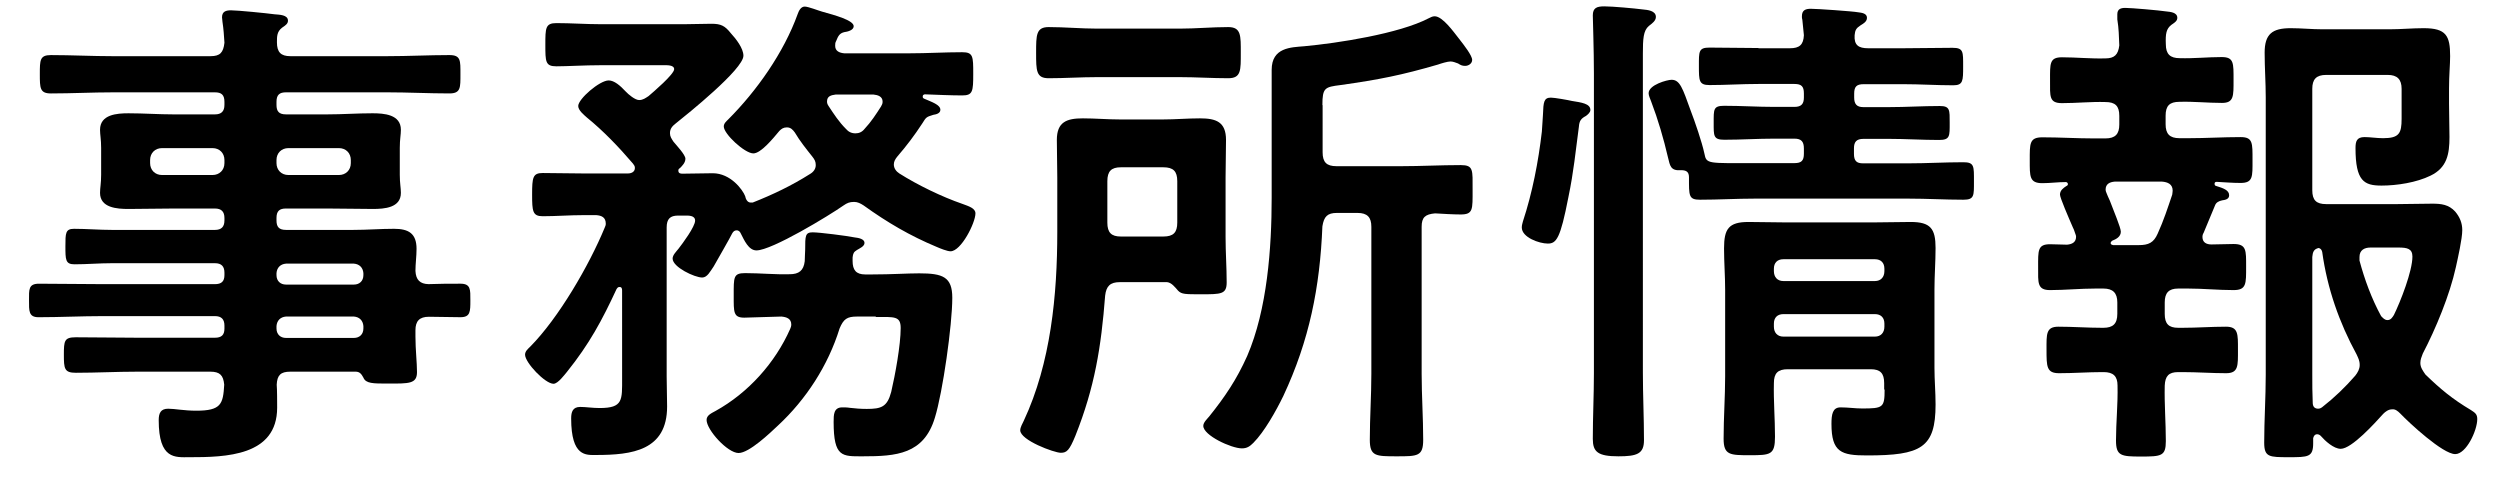
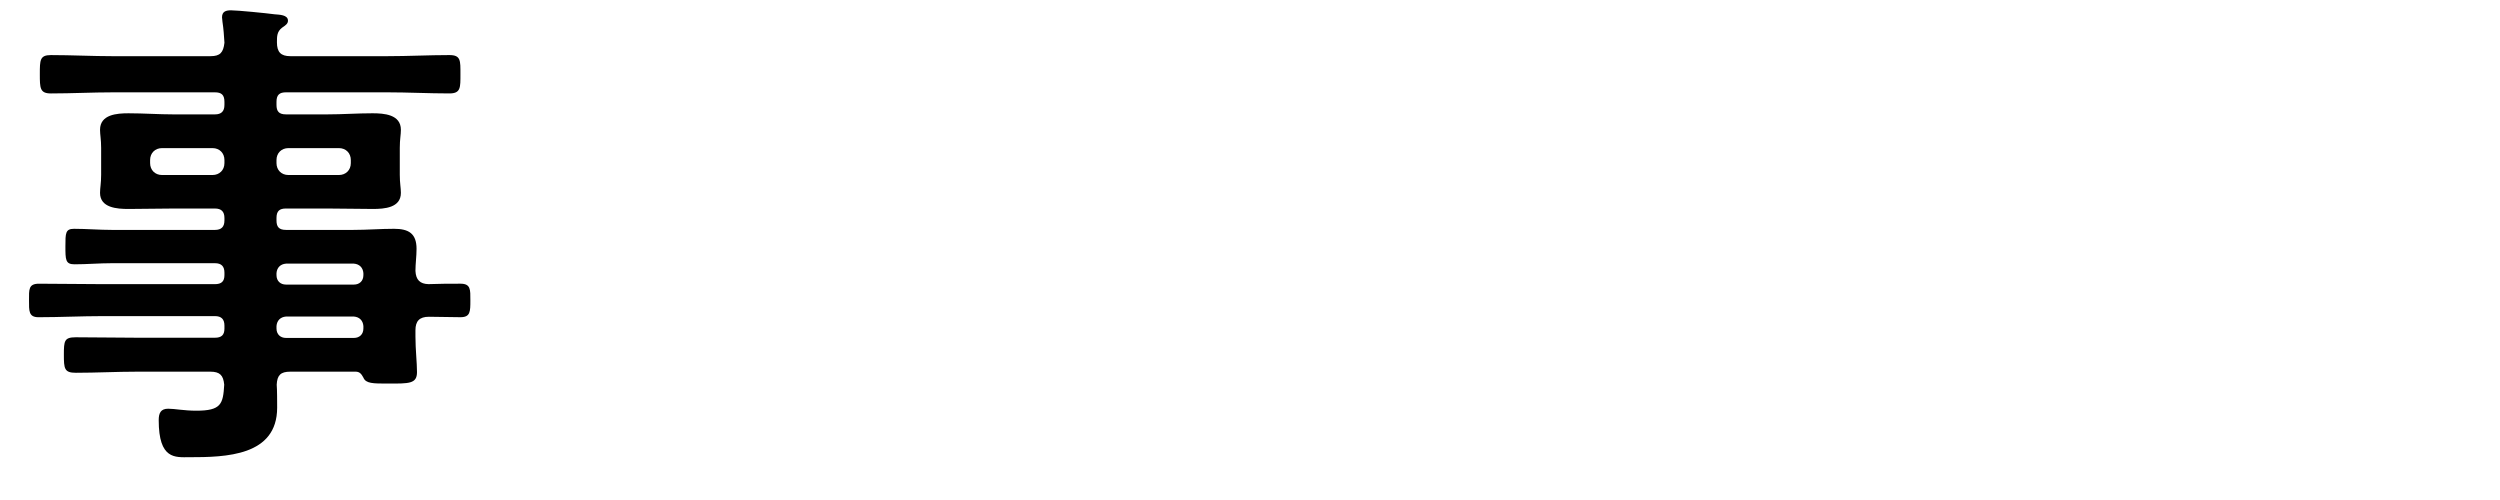
<svg xmlns="http://www.w3.org/2000/svg" version="1.1" id="レイヤー_1" x="0px" y="0px" viewBox="0 0 1133.9 226.8" style="enable-background:new 0 0 1133.9 226.8;" xml:space="preserve">
  <g transform="matrix(1,0,0,1,-160,-1360)">
    <g transform="matrix(0.616,0,0,0.3,-118.406,1319.3)">
      <g transform="matrix(1.624,0,0,3.333,-281.835,-336)">
        <path d="M577.2,214.1c0-3.2,2.3-5.4,5.4-5.4h22.9c3.2,0,5.4,2.3,5.4,5.4v1.4c0,3.2-2.3,5.4-5.4,5.4h-22.9c-3.2,0-5.4-2.3-5.4-5.4     V214.1z M548.2,208.7c3.2,0,5.4,2.3,5.4,5.4v1.4c0,3.2-2.3,5.4-5.4,5.4h-22.9c-3.2,0-5.4-2.3-5.4-5.4v-1.4c0-3.2,2.3-5.4,5.4-5.4     H548.2z M612.3,285.1c2.5,0.2,4.1,1.8,4.3,4.3v1.1c0,2.7-1.8,4.3-4.3,4.3h-30.8c-2.5,0-4.3-1.6-4.3-4.3v-1.1     c0.2-2.5,1.8-4.1,4.3-4.3H612.3z M577.2,265.4c0.2-2.5,1.8-4.1,4.3-4.3h30.8c2.5,0.2,4.1,1.8,4.3,4.3v0.9c0,2.7-1.8,4.3-4.3,4.3     h-30.8c-2.5,0-4.3-1.6-4.3-4.3V265.4z M640.2,264.4c0-3.2,0.5-6.6,0.5-10c0-7-3.6-9.1-10.2-9.1c-6.1,0-12.2,0.5-18.4,0.5h-30.6     c-3.2,0-4.3-1.4-4.3-4.3v-1.1c0-3.2,1.4-4.3,4.3-4.3h18.8c7,0,13.8,0.2,20.6,0.2c5.2,0,12.7-0.5,12.7-7.3c0-2.3-0.5-4.3-0.5-8.2     v-12.2c0-3.9,0.5-5.9,0.5-8.2c0-7-7.7-7.5-12.9-7.5c-6.8,0-13.6,0.5-20.4,0.5h-18.8c-3.2,0-4.3-1.4-4.3-4.3v-1.4     c0-3.2,1.4-4.3,4.3-4.3h46c9.3,0,18.8,0.5,28.1,0.5c5.2,0,5-2.7,5-8.8s0.2-8.6-5-8.6c-9.3,0-18.6,0.5-28.1,0.5h-44     c-4.3,0-6.1-1.8-6.1-6.3c0-2.7,0-4.8,2.3-6.6c1.6-1.1,2.7-1.8,2.7-3.2c0-2.7-3.9-2.7-6.1-2.9c-3.6-0.5-16.8-1.8-19.7-1.8     c-2.3,0-4.1,0.5-4.1,3.2c0,0.5,0.2,1.4,0.2,2c0.5,3.2,0.7,6.3,0.9,9.5c-0.5,4.5-2,6.1-6.3,6.1H503c-9.3,0-18.8-0.5-28.1-0.5     c-5,0-5,2.3-5,8.6s0,8.8,5,8.8c9.5,0,18.8-0.5,28.1-0.5h46.3c2.9,0,4.3,1.1,4.3,4.3v1.4c0,2.9-1.4,4.3-4.3,4.3h-18.8     c-6.8,0-13.6-0.5-20.4-0.5c-5.2,0-12.9,0.5-12.9,7.5c0,2.3,0.5,4.3,0.5,8.2v12.2c0,3.9-0.5,5.9-0.5,8.2c0,6.8,7.7,7.3,12.9,7.3     c6.8,0,13.6-0.2,20.4-0.2h18.8c2.9,0,4.3,1.4,4.3,4.3v1.1c0,2.9-1.4,4.3-4.3,4.3h-46.7c-5.7,0-11.6-0.5-17.2-0.5     c-3.9,0-3.9,2-3.9,7.9c0,6.1,0,8.2,4.1,8.2c5.7,0,11.3-0.5,17-0.5h46.7c2.9,0,4.3,1.4,4.3,4.3v1.1c0,2.9-1.4,4.1-4.3,4.1h-51     c-9.5,0-19.3-0.2-28.8-0.2c-4.8,0-4.5,2.7-4.5,7.5c0,4.8-0.2,7.7,4.3,7.7c9.8,0,19.5-0.5,29-0.5h51c2.9,0,4.3,1.4,4.3,4.3v1.4     c0,2.9-1.4,4.1-4.3,4.1h-35.4c-9.1,0-18.4-0.2-27.7-0.2c-5.2,0-5.4,1.6-5.4,7.9c0,6.3,0.2,8.2,5.4,8.2c9.3,0,18.6-0.5,27.7-0.5     h33.3c4.3,0,5.9,1.6,6.3,5.9c-0.5,8.8-1.4,11.8-12.7,11.8c-5.4,0-9.8-0.9-12.7-0.9c-3.4,0-4.3,2-4.3,5.2     c0,17.9,7.5,16.8,13.8,16.8c16.6,0,39.9-0.5,39.9-22.5c0-2.3,0-8.2-0.2-10.4c0.2-4.3,1.8-5.9,6.1-5.9H613c2,0,2.7,1.1,3.6,2.7     c1.1,2.7,4.3,2.7,11.1,2.7c9.5,0,13.2,0.2,13.2-5.2c0-4.3-0.7-10.2-0.7-16.1v-2.9c0-4.1,1.8-6.1,6.1-6.1c4.8,0,9.5,0.2,14.3,0.2     c4.5,0,4.5-2.5,4.5-7.7c0-4.8,0.2-7.5-4.5-7.5c-4.8,0-9.5,0-14.5,0.2C642.3,270.3,640.4,268.5,640.2,264.4z" />
      </g>
      <g transform="matrix(1.624,0,0,3.333,-281.835,-336)">
-         <path d="M848.9,285.3c8.4,0,11.3-0.5,11.3,5c0,7.7-2.5,21.3-4.3,29c-1.8,6.8-4.5,7.7-11.1,7.7c-2.7,0-5.2-0.2-7.7-0.5     c-1.1-0.2-2.5-0.2-3.4-0.2c-3.9,0-3.9,3.4-3.9,6.6c0,16.1,3.9,15.6,13.2,15.6c15.2,0,27.7-0.9,32.7-17.5     c3.6-11.6,7.9-42.2,7.9-54.4c0-9.5-4.3-11.1-15-11.1c-5.4,0-12.5,0.5-21.3,0.5h-3.2c-4.1,0-5.7-2-5.7-6.1v-1.6     c0.2-1.8,0.5-2.5,2-3.4c1.1-0.7,3.4-1.6,3.4-3.2c0-1.8-2.7-2.3-4.5-2.5c-3.4-0.7-15.9-2.3-19-2.3c-3.4,0-3.4,1.6-3.4,7.9     c0,1.4-0.2,3.2-0.2,5.2c-0.5,4.3-2.7,5.9-6.8,5.9c-6.6,0.2-13.4-0.5-20.2-0.5c-5.4,0-5.2,1.8-5.2,10.2c0,7.5-0.2,10,4.8,10     c2,0,14.7-0.5,16.8-0.5c2.3,0.2,4.5,0.9,4.5,3.6c0,0.7-0.2,1.4-0.5,2c-6.8,15.4-19,29-33.8,37.2c-2,1.1-4.1,2-4.1,4.1     c0,4.5,9.5,15,14.5,15c4.8,0,14.3-9.1,17.9-12.5c12.7-11.8,22.7-27.2,27.9-44c1.8-4.3,3.4-5.4,7.9-5.4H848.9z M851.3,189.8     c-2.3,3.6-4.5,7-7.5,10.2c-1.1,1.4-2.5,2-4.1,2c-1.8,0-3.2-0.7-4.3-2c-3.2-3.2-5.4-6.6-7.9-10.4c-0.5-0.7-0.7-1.4-0.7-2     c0-2.5,1.8-2.9,3.9-3.2h17.2c2,0.2,4.1,0.9,4.1,3.2C852,188.5,851.8,188.9,851.3,189.8z M783.8,247.4c0.5-0.9,1.1-1.4,2-1.4     c1.1,0,1.6,0.7,2,1.6c1.4,2.7,3.4,7.5,7,7.5c7,0,33.1-15.9,39.5-20.4c1.6-1.1,2.7-1.6,4.8-1.6c1.6,0,2.9,0.7,4.3,1.6     c10.7,7.7,21.1,13.8,33.1,18.8c1.6,0.7,4.8,2,6.3,2c4.8,0,11.3-12.9,11.3-17.2c0-2.3-2.9-3.2-5.9-4.3     c-9.3-3.2-20.4-8.6-28.6-13.8c-1.4-0.9-2.5-2.3-2.5-4.1c0-1.4,0.7-2.5,1.6-3.6c4.3-5,7.7-9.5,11.3-15c1.8-2.9,1.8-2.9,5-3.9     c1.4-0.2,3.2-0.7,3.2-2.3c0-2.3-4.1-3.6-7.3-5c-0.5-0.2-0.7-0.5-0.7-0.9c0-0.7,0.2-0.9,0.9-1.1c5,0.2,12.2,0.5,17,0.5     s5-1.8,5-9.8c0-7.9,0-9.8-5-9.8c-7.9,0-15.9,0.5-24,0.5h-29.5c-2-0.2-4.1-0.9-4.1-3.4c0-0.9,0-1.4,0.5-2.3     c0.9-2.3,1.6-3.4,3.6-3.9c1.6-0.2,4.3-0.9,4.3-2.7c0-2.7-8.6-5-14.3-6.6c-1.8-0.5-6.3-2.3-7.9-2.3c-1.8,0-2.7,2-3.2,3.4     c-6.3,17.5-18.6,34.9-31.5,47.8c-0.9,0.9-2,1.8-2,3.2c0,3.4,9.5,12.2,13.4,12.2c3.4,0,8.8-6.6,11.8-10.2c0.9-0.9,1.8-1.6,3.4-1.6     c1.8,0,2.7,1.1,3.6,2.3c2.3,3.9,5.2,7.5,7.9,10.9c1.1,1.4,1.6,2.3,1.6,3.9c0,1.8-1.1,3.2-2.7,4.1c-8.2,5.2-16.8,9.3-25.9,12.9     h-0.9c-1.6,0-2.3-1.8-2.5-2.9c-1.1-2.9-6.6-10.4-14.7-10.4c-1.4,0-11.8,0.2-13.8,0.2c-0.9,0-1.8-0.2-1.8-1.4     c0-0.5,0.2-0.9,0.7-1.1c1.1-1.1,2.5-2.5,2.5-4.3c0-1.8-4.1-6.1-5.4-7.7c-0.9-1.4-1.6-2.3-1.6-3.9c0-2,1.1-3.2,2.5-4.3     c5.4-4.3,30.8-24.7,30.8-30.8c0-3.4-3.4-7.7-5.7-10.2c-2.7-3.4-4.5-4.3-8.8-4.3c-4.1,0-8.2,0.2-12.2,0.2h-38.1     c-6.6,0-13.4-0.5-20-0.5c-5,0-5,2.3-5,9.8c0,7.7,0,9.8,5,9.8c4.8,0,12.9-0.5,20-0.5h28.6c1.4,0,4.8-0.2,4.8,1.8     c0,2.3-9.5,10.4-11.6,12.2c-1.4,0.9-2.5,1.8-4.3,1.8c-1.8,0-4.8-2.5-6.1-3.9c-2.5-2.7-5.2-5-7.7-5c-4.1,0-13.8,8.4-13.8,11.6     c0,2,2.7,4.1,3.9,5.2c7.5,6.1,14.5,13.4,20.9,20.9c0.5,0.7,0.9,1.1,0.9,2c0,1.8-1.6,2.5-3.2,2.5h-20c-6.3,0-12.5-0.2-18.6-0.2     c-4.5,0-4.8,2-4.8,9.8c0,7.5,0.2,9.8,4.8,9.8c6.1,0,12.2-0.5,18.6-0.5h5.7c2.3,0.2,4.3,0.9,4.3,3.9c0,0.7-0.2,1.1-0.5,1.8     c-7,17-20.9,41-33.8,54c-0.9,0.9-2.3,2-2.3,3.6c0,3.6,9.1,13.2,12.9,13.2c2,0,5-4.1,6.1-5.4c10.2-12.7,15.9-23.4,22.5-37.6     c0.5-0.7,0.7-0.9,1.4-0.9c0.9,0,1.1,0.7,1.1,1.6V313c0,10,0.5,13.6-10.2,13.6c-3.2,0-6.3-0.5-8.8-0.5c-3.4,0-4.1,2.3-4.1,5.2     c0,17.5,6.8,16.6,11.3,16.6c16.3,0,32.2-2,32.2-22c0-4.5-0.2-9.1-0.2-13.6v-67.6c0-3.9,1.6-5.4,5.2-5.4h2.9     c1.6,0,4.8-0.2,4.8,2.3c0,2.7-5.7,10.4-7.5,12.7c-1.1,1.4-2.7,2.9-2.7,4.5c0,3.9,10,8.6,13.4,8.6c2.3,0,3.6-2.7,5.2-5     C776.3,260.8,783.3,248.6,783.8,247.4z" />
-       </g>
+         </g>
      <g transform="matrix(1.624,0,0,3.333,-281.835,-336)">
-         <path d="M986.7,176.5c7.3,0,14.7,0.5,22,0.5c5.9,0,5.7-3.6,5.7-11.6c0-7.7,0.2-11.6-5.7-11.6c-7.3,0-14.7,0.7-22,0.7h-37.4     c-7.3,0-14.7-0.7-22-0.7c-5.7,0-5.7,3.6-5.7,11.6c0,8.2,0,11.6,5.7,11.6c7.3,0,14.7-0.5,22-0.5H986.7z M985.6,242.5     c0,4.5-1.8,6.3-6.3,6.3H960c-4.3,0-6.1-1.8-6.1-6.3v-18.8c0-4.5,1.8-6.3,6.1-6.3h19.3c4.5,0,6.3,1.8,6.3,6.3V242.5z M952.9,275.6     c0.5-4.3,2.3-6.1,6.6-6.1h21.5c2,0.2,3.6,2.3,5,3.9c1.6,1.6,3.2,1.6,10.4,1.6c9.1,0,11.6,0,11.6-5.4c0-6.8-0.5-13.6-0.5-20.6v-27     c0-5.7,0.2-11.3,0.2-17c0-8.2-4.5-9.8-11.8-9.8c-5.7,0-11.1,0.5-16.8,0.5h-19.5c-5.7,0-11.3-0.5-16.8-0.5     c-7.3,0-11.8,1.6-11.8,9.8c0,5.7,0.2,11.3,0.2,17v24.7c0,28.6-2.9,59.4-15.2,85.7c-0.5,1.1-1.6,2.9-1.6,4.3     c0,4.5,15.4,10.2,18.4,10.2c2.7,0,3.9-1.1,6.6-7.7C948.2,317.1,951.1,298.9,952.9,275.6z M1051.4,189.2c0-7.9,1.1-8.2,8.2-9.1     c17.7-2.5,27.7-4.5,44.2-9.3c1.4-0.5,4.3-1.4,5.7-1.4c1.1,0,2.3,0.5,3.4,0.9c1.1,0.7,1.8,1.1,3.2,1.1c1.6,0,3.2-1.1,3.2-2.7     c0-2-3.6-6.6-6.1-9.8c-2.3-2.9-7.3-10-10.9-10c-1.1,0-1.8,0.5-2.7,0.9c-13.4,7-41.3,11.3-56.5,12.7c-5.9,0.5-14.7,0.5-14.7,10.7     v58.1c0,22.7-2,50.6-11.1,71.7c-4.8,10.7-10,18.4-17.2,27.4c-0.9,1.1-2.7,2.7-2.7,4.3c0,4.3,12.7,10.2,17.5,10.2     c2.3,0,3.6-0.9,5.2-2.5c5-5,10.4-14.7,13.6-21.3c11.8-25.2,16.6-49.4,17.7-76.9c0.7-4.5,2.3-6.1,6.6-6.1h9.3c4.5,0,6.3,2,6.3,6.3     v66.7c0,10-0.7,20-0.7,29.9c0,7.5,2.7,7.5,12.2,7.5c9.5,0,12,0,12-7.5c0-10-0.7-20-0.7-29.9v-66.7c0-4.3,1.6-5.7,6.1-6.1     c3.2,0.2,8.4,0.5,11.6,0.5c5.7,0,5.4-2.3,5.4-11.1c0-9.1,0.5-11.3-5.4-11.3c-9.1,0-18.1,0.5-27,0.5h-29.3c-4.5,0-6.3-1.8-6.3-6.3     V189.2z" />
-       </g>
+         </g>
      <g transform="matrix(1.624,0,0,3.333,-281.835,-336)">
-         <path d="M1174.5,310.7c0,10-0.5,20-0.5,29.9c0,5.9,2.3,7.9,11.6,7.9c8.4,0,11.6-1.1,11.6-7.3c0-10.2-0.5-20.4-0.5-30.6V165.8     c0-6.6,0.2-10.4,2.7-12.5c1.4-1.1,3.2-2.3,3.2-4.1c0-2.9-3.9-3.2-5.9-3.4c-3.9-0.5-13.8-1.4-17.5-1.4c-3.4,0-5.2,0.7-5.2,4.1     c0,1.4,0.5,15.9,0.5,26.5V310.7z M1155,185.8c-3.2,0-3.4,2-3.6,7.7c-0.2,2-0.2,4.5-0.5,7.7c-1.6,13.8-4.3,27.7-8.6,40.8     c-0.2,0.9-0.5,1.6-0.5,2.7c0,4.5,7.9,7.3,11.8,7.3c3.9,0,5.7-2.3,9.3-20.9c2.5-12,3.2-20.4,4.8-32.2c0.2-2.5,0.9-3.6,3.2-4.8     c0.9-0.7,2-1.6,2-2.7c0-2.9-4.1-3.4-8.4-4.1C1162.9,186.9,1156.6,185.8,1155,185.8z M1256.1,288.3c0-2.7,1.6-4.3,4.3-4.3h41.5     c2.7,0,4.3,1.6,4.3,4.3v1.4c0,2.7-1.6,4.5-4.3,4.5h-41.5c-2.7,0-4.3-1.8-4.3-4.5V288.3z M1260.4,269c-2.7,0-4.3-1.8-4.3-4.5v-1.1     c0-2.7,1.6-4.3,4.3-4.3h41.5c2.7,0,4.3,1.6,4.3,4.3v1.1c0,2.7-1.6,4.5-4.3,4.5H1260.4z M1306.3,318.2c0,8.2-0.7,8.6-10.2,8.6     c-3.2,0-6.3-0.5-9.8-0.5c-3.6,0-4.1,3.2-4.1,7.5c0,12.9,4.5,14.3,16.1,14.3c24.5,0,31.1-3.4,31.1-23.1c0-5.7-0.5-11.1-0.5-16.6     v-35.6c0-6.3,0.5-12.5,0.5-18.8c0-8.8-2.3-11.8-11.3-11.8c-5.7,0-11.3,0.2-17,0.2h-39.5c-5.7,0-11.3-0.2-17-0.2     c-9.1,0-11.1,3.2-11.1,12c0,6.3,0.5,12.5,0.5,18.8v39.2c0,9.3-0.7,18.8-0.7,28.3c0,7.5,2.9,7.5,12,7.5c9.3,0,11.3-0.2,11.3-8.4     c0-8.2-0.7-16.3-0.5-24.3c0-4.5,1.8-6.3,6.3-6.3h37.6c4.3,0,6.1,1.8,6.1,6.3V318.2z M1249.1,163.3c-7.5,0-14.7-0.2-22.2-0.2     c-5,0-4.8,1.8-4.8,8.4c0,6.6,0,8.6,4.8,8.6c7.3,0,14.7-0.5,22.2-0.5h16.3c3.2,0,4.3,1.1,4.3,4.3v1.8c0,2.9-1.1,4.3-4.3,4.3h-9.1     c-7.5,0-15-0.5-22.7-0.5c-5,0-4.8,1.6-4.8,7.7c0,5.9-0.2,7.7,4.8,7.7c7.7,0,15.2-0.5,22.7-0.5h9.1c3.2,0,4.3,1.4,4.3,4.5v2.3     c0,3.2-1.1,4.3-4.3,4.3h-17.9c-21.3,0-22,0.5-22.9-4.3c-1.1-5.2-4.3-14.5-6.3-19.7c-3.6-10-4.8-13.8-8.6-13.8     c-2,0-10.4,2.3-10.4,6.1c0,1.1,0.7,2.5,1.1,3.6c3.2,8.4,5.7,17,7.7,25.6c0.9,3.6,1.1,6.1,5.9,5.7c2.3,0,3.6,0.7,3.6,3.2     c0,8.4-0.2,10.2,5,10.2c8.4,0,16.6-0.5,24.9-0.5h69.6c8.4,0,16.6,0.5,24.9,0.5c5,0,4.8-1.8,4.8-8.4c0-6.8,0.2-8.6-4.8-8.6     c-8.4,0-16.6,0.5-24.9,0.5h-20.6c-2.9,0-4.1-1.1-4.1-4.3v-2.5c0-2.9,1.1-4.3,4.3-4.3h11.6c7.5,0,15,0.5,22.7,0.5     c5,0,4.8-1.8,4.8-7.7c0-5.9,0.2-7.7-4.5-7.7c-7.7,0-15.4,0.5-22.9,0.5h-11.8c-2.9,0-4.1-1.4-4.1-4.3v-1.8c0-3.2,1.1-4.3,4.3-4.3     h18.1c7.5,0,15,0.5,22.5,0.5c4.5,0,4.5-2,4.5-8.6c0-6.6,0.2-8.4-4.8-8.4c-7.5,0-14.7,0.2-22.2,0.2h-16.1c-4.3,0-6.4-1.4-6.1-5.9     c0.2-2.3,0.7-3.2,2.7-4.5c1.1-0.7,2.9-1.6,2.9-3.4c0-2-2.3-2.3-3.9-2.5c-2.7-0.5-18.8-1.6-21.5-1.6c-2.3,0-4.1,0.5-4.1,3.4     c0,0.5,0,1.1,0.2,1.6l0.7,7c-0.2,4.3-2,5.9-6.3,5.9H1249.1z" />
-       </g>
+         </g>
      <g transform="matrix(1.624,0,0,3.333,-281.835,-336)">
-         <path d="M1531.4,284.9c-4.3-7.9-7.5-16.6-9.8-25.2v-1.6c0-3.2,2.3-4.3,5-4.3h12.7c3.9,0,6.3,0.5,6.3,4.1c0,6.6-5.4,20.4-8.4,26.5     c-0.7,1.1-1.4,2.3-2.9,2.3C1533,286.7,1532.3,285.8,1531.4,284.9z M1500.4,324.1c-0.2-4.1-0.2-8.4-0.2-12.7v-53.3     c0.2-2.3,0.7-3.6,2.9-4.1c0.9,0.2,1.4,0.9,1.6,1.8c2.3,16.6,7.7,32,15.6,46.5c0.7,1.6,1.4,2.7,1.4,4.8c0,1.8-0.9,3.4-2,4.8     c-4.5,5.2-9.5,10-15,14.3c-0.7,0.5-1.1,0.7-2,0.7C1501,326.8,1500.4,325.7,1500.4,324.1z M1540.1,329.1     c4.1,4.3,19.3,18.4,24.9,18.4c5,0,10-10.7,10-15.9c0-2.3-1.1-2.9-2.9-4.1c-8.4-5-13.8-9.5-20.6-16.1c-1.1-1.6-2.3-3.2-2.3-5.2     c0-1.6,0.5-2.7,1.1-4.3c5.9-11.3,12.2-26.5,15-39.2c0.9-4.1,2.9-12.9,2.9-16.8c0-3.2-1.1-5.9-3.2-8.4c-2.9-3.2-6.3-3.6-10.4-3.6     c-5.2,0-10.7,0.2-15.9,0.2h-32.2c-4.5,0-6.3-1.8-6.3-6.3v-46c0-4.3,1.8-6.3,6.3-6.3h27.9c4.3,0,6.3,2,6.3,6.3v13.6     c0,6.6-1.1,8.8-8.4,8.8c-2.9,0-5.9-0.5-8.4-0.5c-3.6,0-4.1,2-4.1,5c0,15,3.9,17,11.8,17c7,0,15.9-1.4,22.2-4.5     c7.5-3.6,8.6-9.8,8.6-17.5c0-5-0.2-10.2-0.2-15.2v-6.8c0-6.1,0.5-10.9,0.5-14.7c0-9.3-1.8-12.7-12-12.7c-5.2,0-10.2,0.5-15.4,0.5     h-30.6c-4.8,0-9.5-0.5-14.3-0.5c-8.4,0-11.8,2.7-11.8,11.1c0,6.8,0.5,13.6,0.5,20.2v125.9c0,10.4-0.7,20.6-0.7,30.8     c0,6.6,2.3,6.6,11.1,6.6c8.8,0,11.1,0,11.1-6.3v-2.3c0.2-0.9,0.7-1.8,1.8-1.8c0.5,0,1.1,0.2,1.6,0.7c2,2.3,5.9,5.9,9.1,5.9     c5,0,15.6-11.8,19.3-15.9c0.9-0.9,2.3-2,3.9-2C1537.8,327,1538.9,327.9,1540.1,329.1z M1432.1,223.9c2.5,0.2,4.8,1.1,4.8,4.1     c0,0.7-0.2,1.4-0.2,1.8c-2,5.9-3.9,11.8-6.6,17.7c-1.8,4.1-4.1,5.2-8.6,5.2h-11.6c-1.1-0.2-1.1-0.7-1.1-0.9     c0-0.5,0.2-0.7,0.7-1.1c1.8-0.7,3.9-1.8,3.9-4.1c0-1.8-3.2-9.3-5-14.1c-0.7-1.4-1.1-2.5-1.4-3.2c-0.2-0.5-0.5-1.1-0.5-1.8     c0-2.5,1.8-3.4,4.1-3.6H1432.1z M1456.1,234.7c0.5-1.4,1.8-2,3.2-2.3c1.4-0.2,3.2-0.5,3.2-2.3c0-2.3-2.5-3.2-6.1-4.3     c-0.5-0.2-0.5-0.7-0.5-0.9c0-0.5,0.2-0.9,0.9-0.9c3.6,0.2,7.3,0.5,10.9,0.5c5.7,0,5.4-2.9,5.4-10.4c0-7.7,0.2-10.4-5.4-10.4     c-7.9,0-15.6,0.5-23.6,0.5h-4.1c-4.5,0-6.3-2-6.3-6.3v-3.9c0-4.5,1.8-6.3,6.3-6.3c6.3-0.2,12.7,0.5,19.3,0.5     c5.4,0,5.2-3.2,5.2-10.4c0-7.7,0.2-10.4-5.4-10.4c-6.3,0-12.7,0.7-19,0.5c-4.3,0-6.3-1.8-6.3-6.3c-0.2-4.8,0.2-7,2.5-8.8     c1.6-1.1,2.7-1.8,2.7-3.2c0-2.5-3.2-2.7-5-2.9c-3.2-0.5-15.9-1.6-18.6-1.6c-2,0-3.6,0.5-3.6,2.9v2.3c0.7,4.3,0.7,7.5,0.9,11.8     c-0.5,4.3-2.3,5.9-6.3,5.9c-6.6,0.2-13.2-0.5-19.7-0.5c-5.7,0-5.4,2.9-5.4,10.4c0,7.3-0.5,10.4,5.4,10.4c6.6,0,13.2-0.7,19.7-0.5     c4.5,0,6.3,1.8,6.3,6.3v3.9c0,4.3-1.8,6.3-6.3,6.3h-5.2c-7.7,0-15.6-0.5-23.4-0.5c-5.9,0-5.7,2.9-5.7,10.4     c0,7.3-0.2,10.4,5.7,10.4c3.6,0,7-0.5,10.7-0.5c0.5,0,0.9,0.5,0.9,0.9s-0.2,0.7-0.7,0.9c-1.4,0.9-2.9,2-2.9,3.9     c0,1.4,3.9,10.4,5.9,15c0.5,0.9,0.7,1.8,0.9,2.3c0.2,0.7,0.5,1.1,0.5,1.8c0,2.5-1.8,3.4-4.1,3.6c-2.5,0-5-0.2-7.7-0.2     c-5.7,0-5.4,2.9-5.4,10.4c0,7-0.5,10.4,5.4,10.4c6.8,0,13.6-0.7,20.6-0.7h3.6c4.3,0,6.3,2,6.3,6.3v5.2c0,4.5-2,6.3-6.3,6.3h-0.7     c-6.6,0-13.2-0.5-19.7-0.5c-5.7,0-5.4,3.4-5.4,10.4c0,7.7,0,10.7,5.7,10.7c6.6,0,13.2-0.5,19.5-0.5h0.7c4.3,0,6.3,1.8,6.3,6.1     c0.2,8.4-0.7,16.8-0.7,24.9c0,7,2.3,7.3,11.3,7.3c9.3,0,11.3-0.2,11.3-7c0-8.4-0.7-16.8-0.5-25.2c0.2-4.3,1.8-6.1,6.1-6.1h2     c6.6,0,13.2,0.5,19.7,0.5c5.7,0,5.4-3.4,5.4-10.7c0-7,0.2-10.4-5.4-10.4c-6.6,0-13.2,0.5-19.7,0.5h-2c-4.3,0-6.1-1.8-6.1-6.3     v-5.2c0-4.3,1.8-6.3,6.1-6.3h4.5c6.8,0,13.6,0.7,20.6,0.7c5.9,0,5.7-2.9,5.7-10.7c0-7.3,0.2-10.2-5.7-10.2c-3.2,0-6.6,0.2-10,0.2     c-2.3,0-4.1-0.9-4.1-3.4c0-0.7,0.2-1.4,0.5-1.8C1452.7,243.1,1454.3,238.8,1456.1,234.7z" />
-       </g>
+         </g>
    </g>
  </g>
</svg>